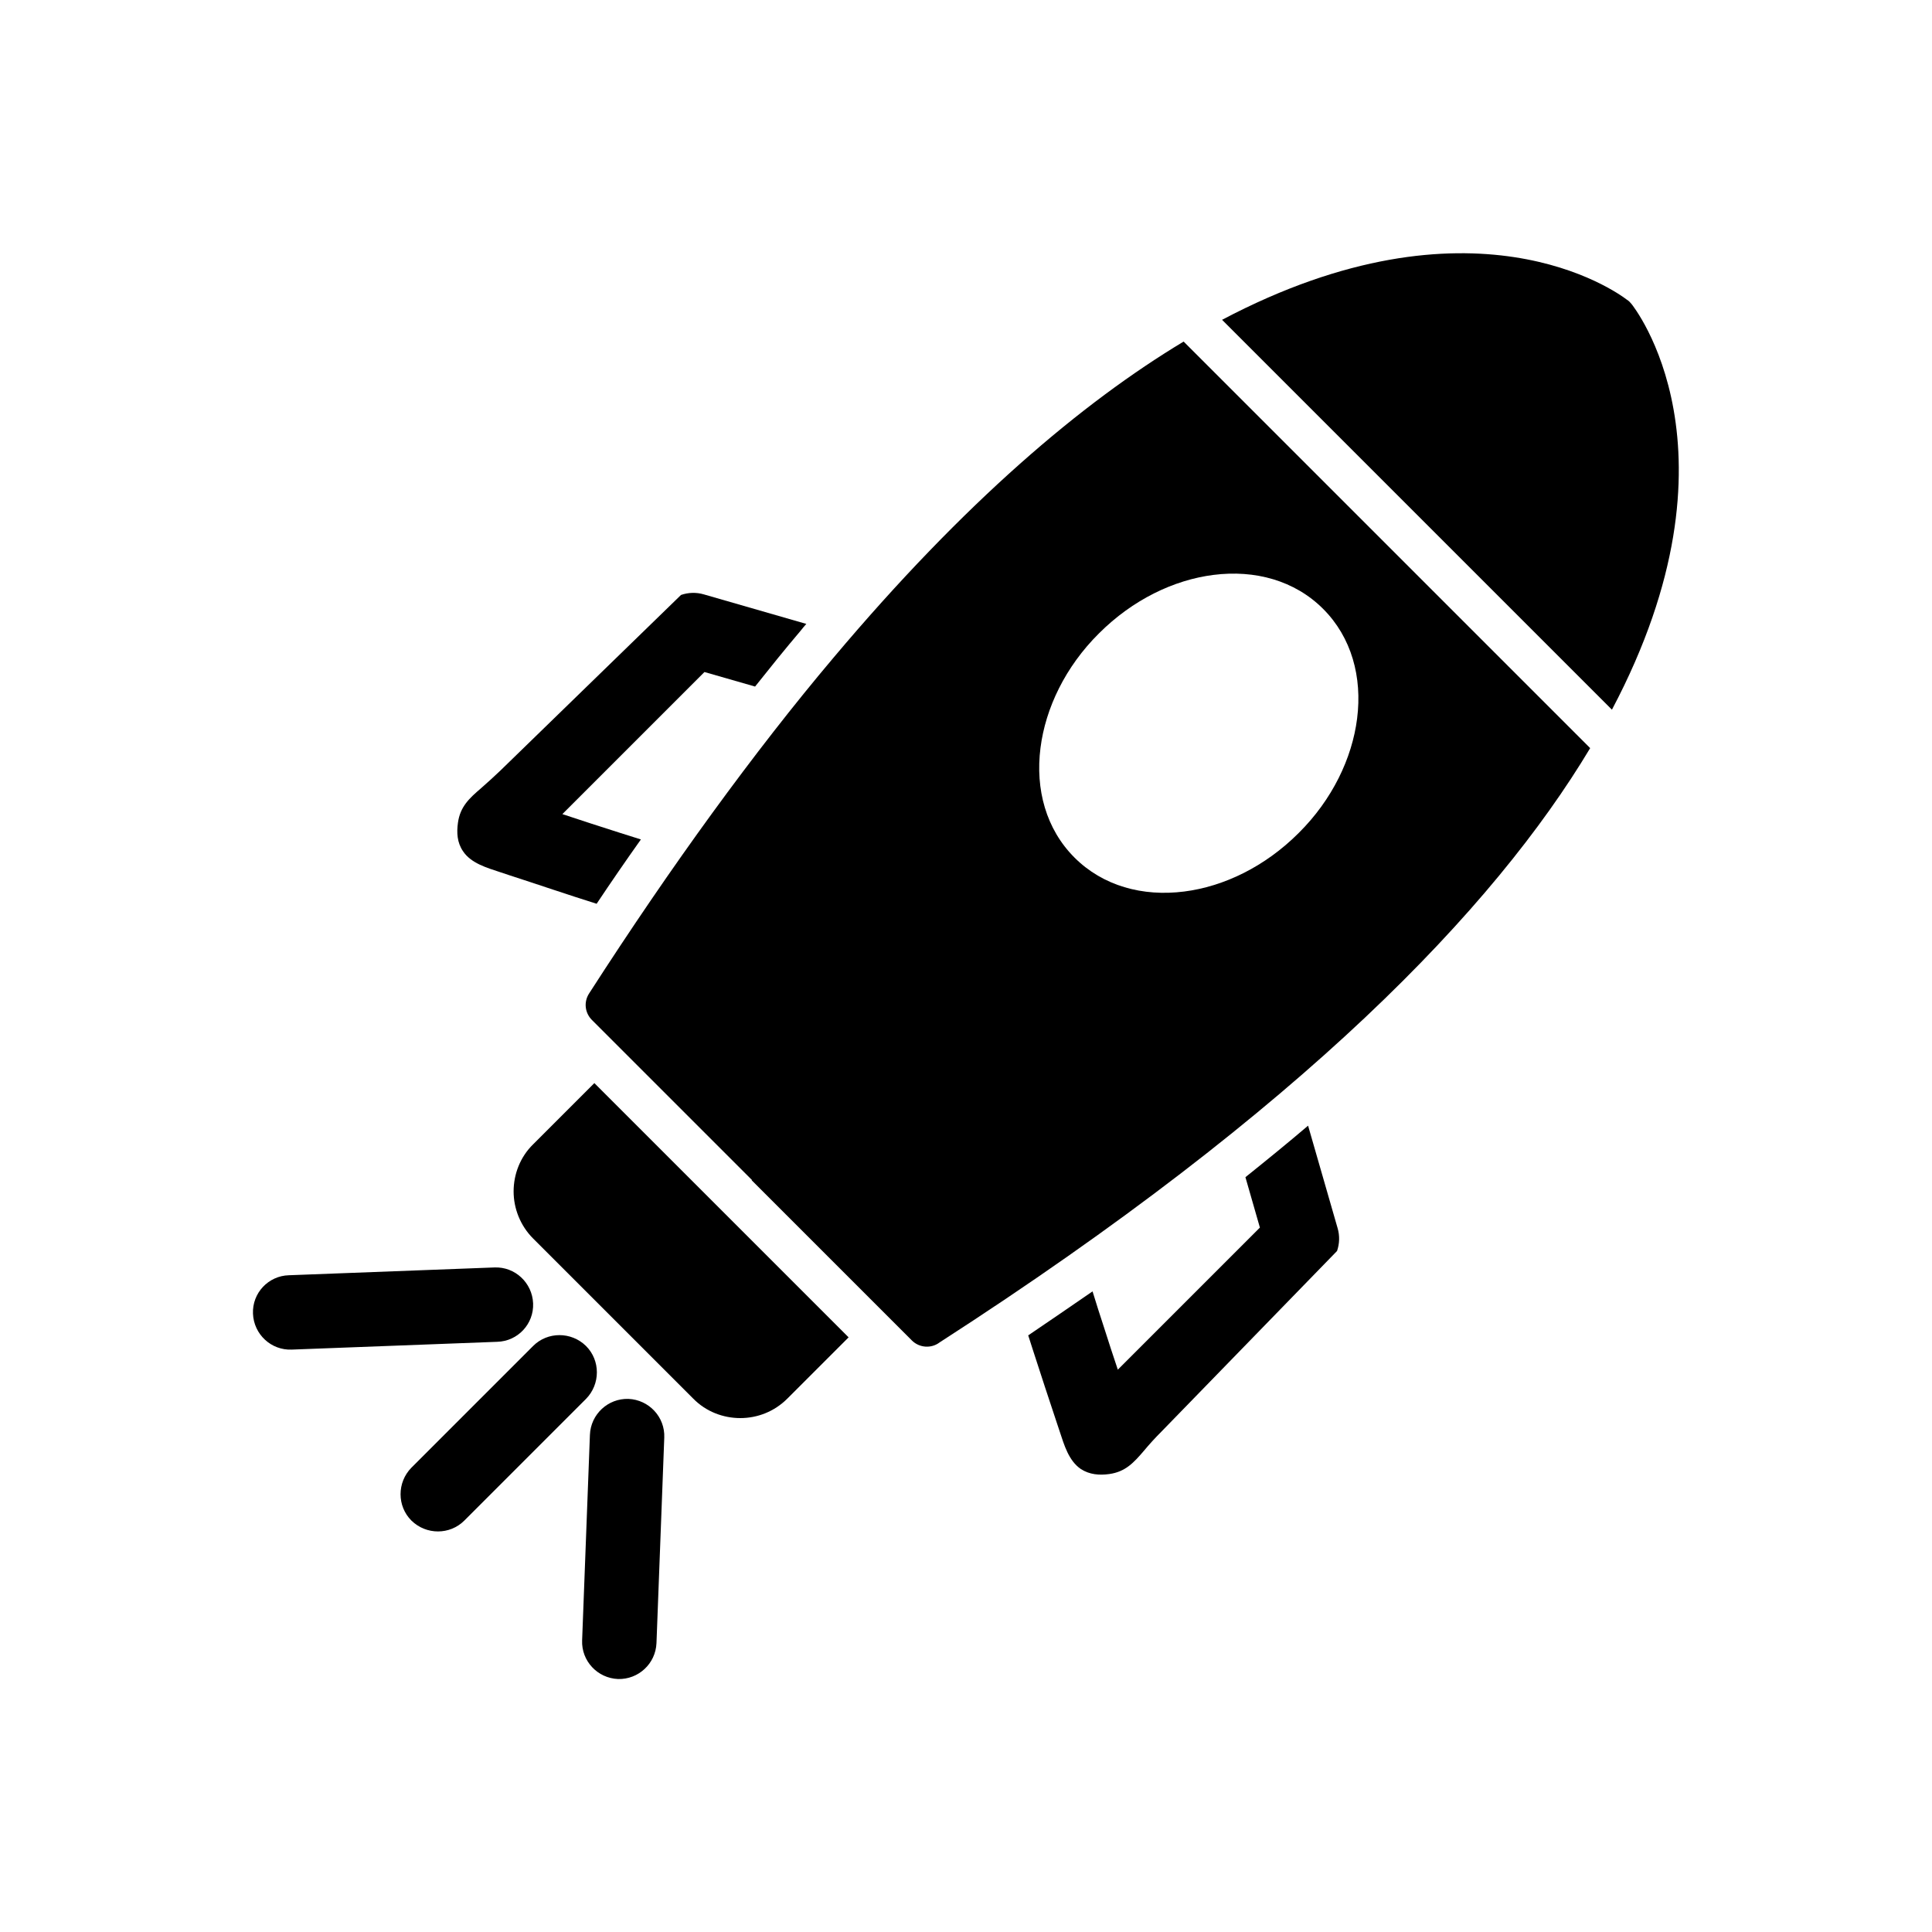
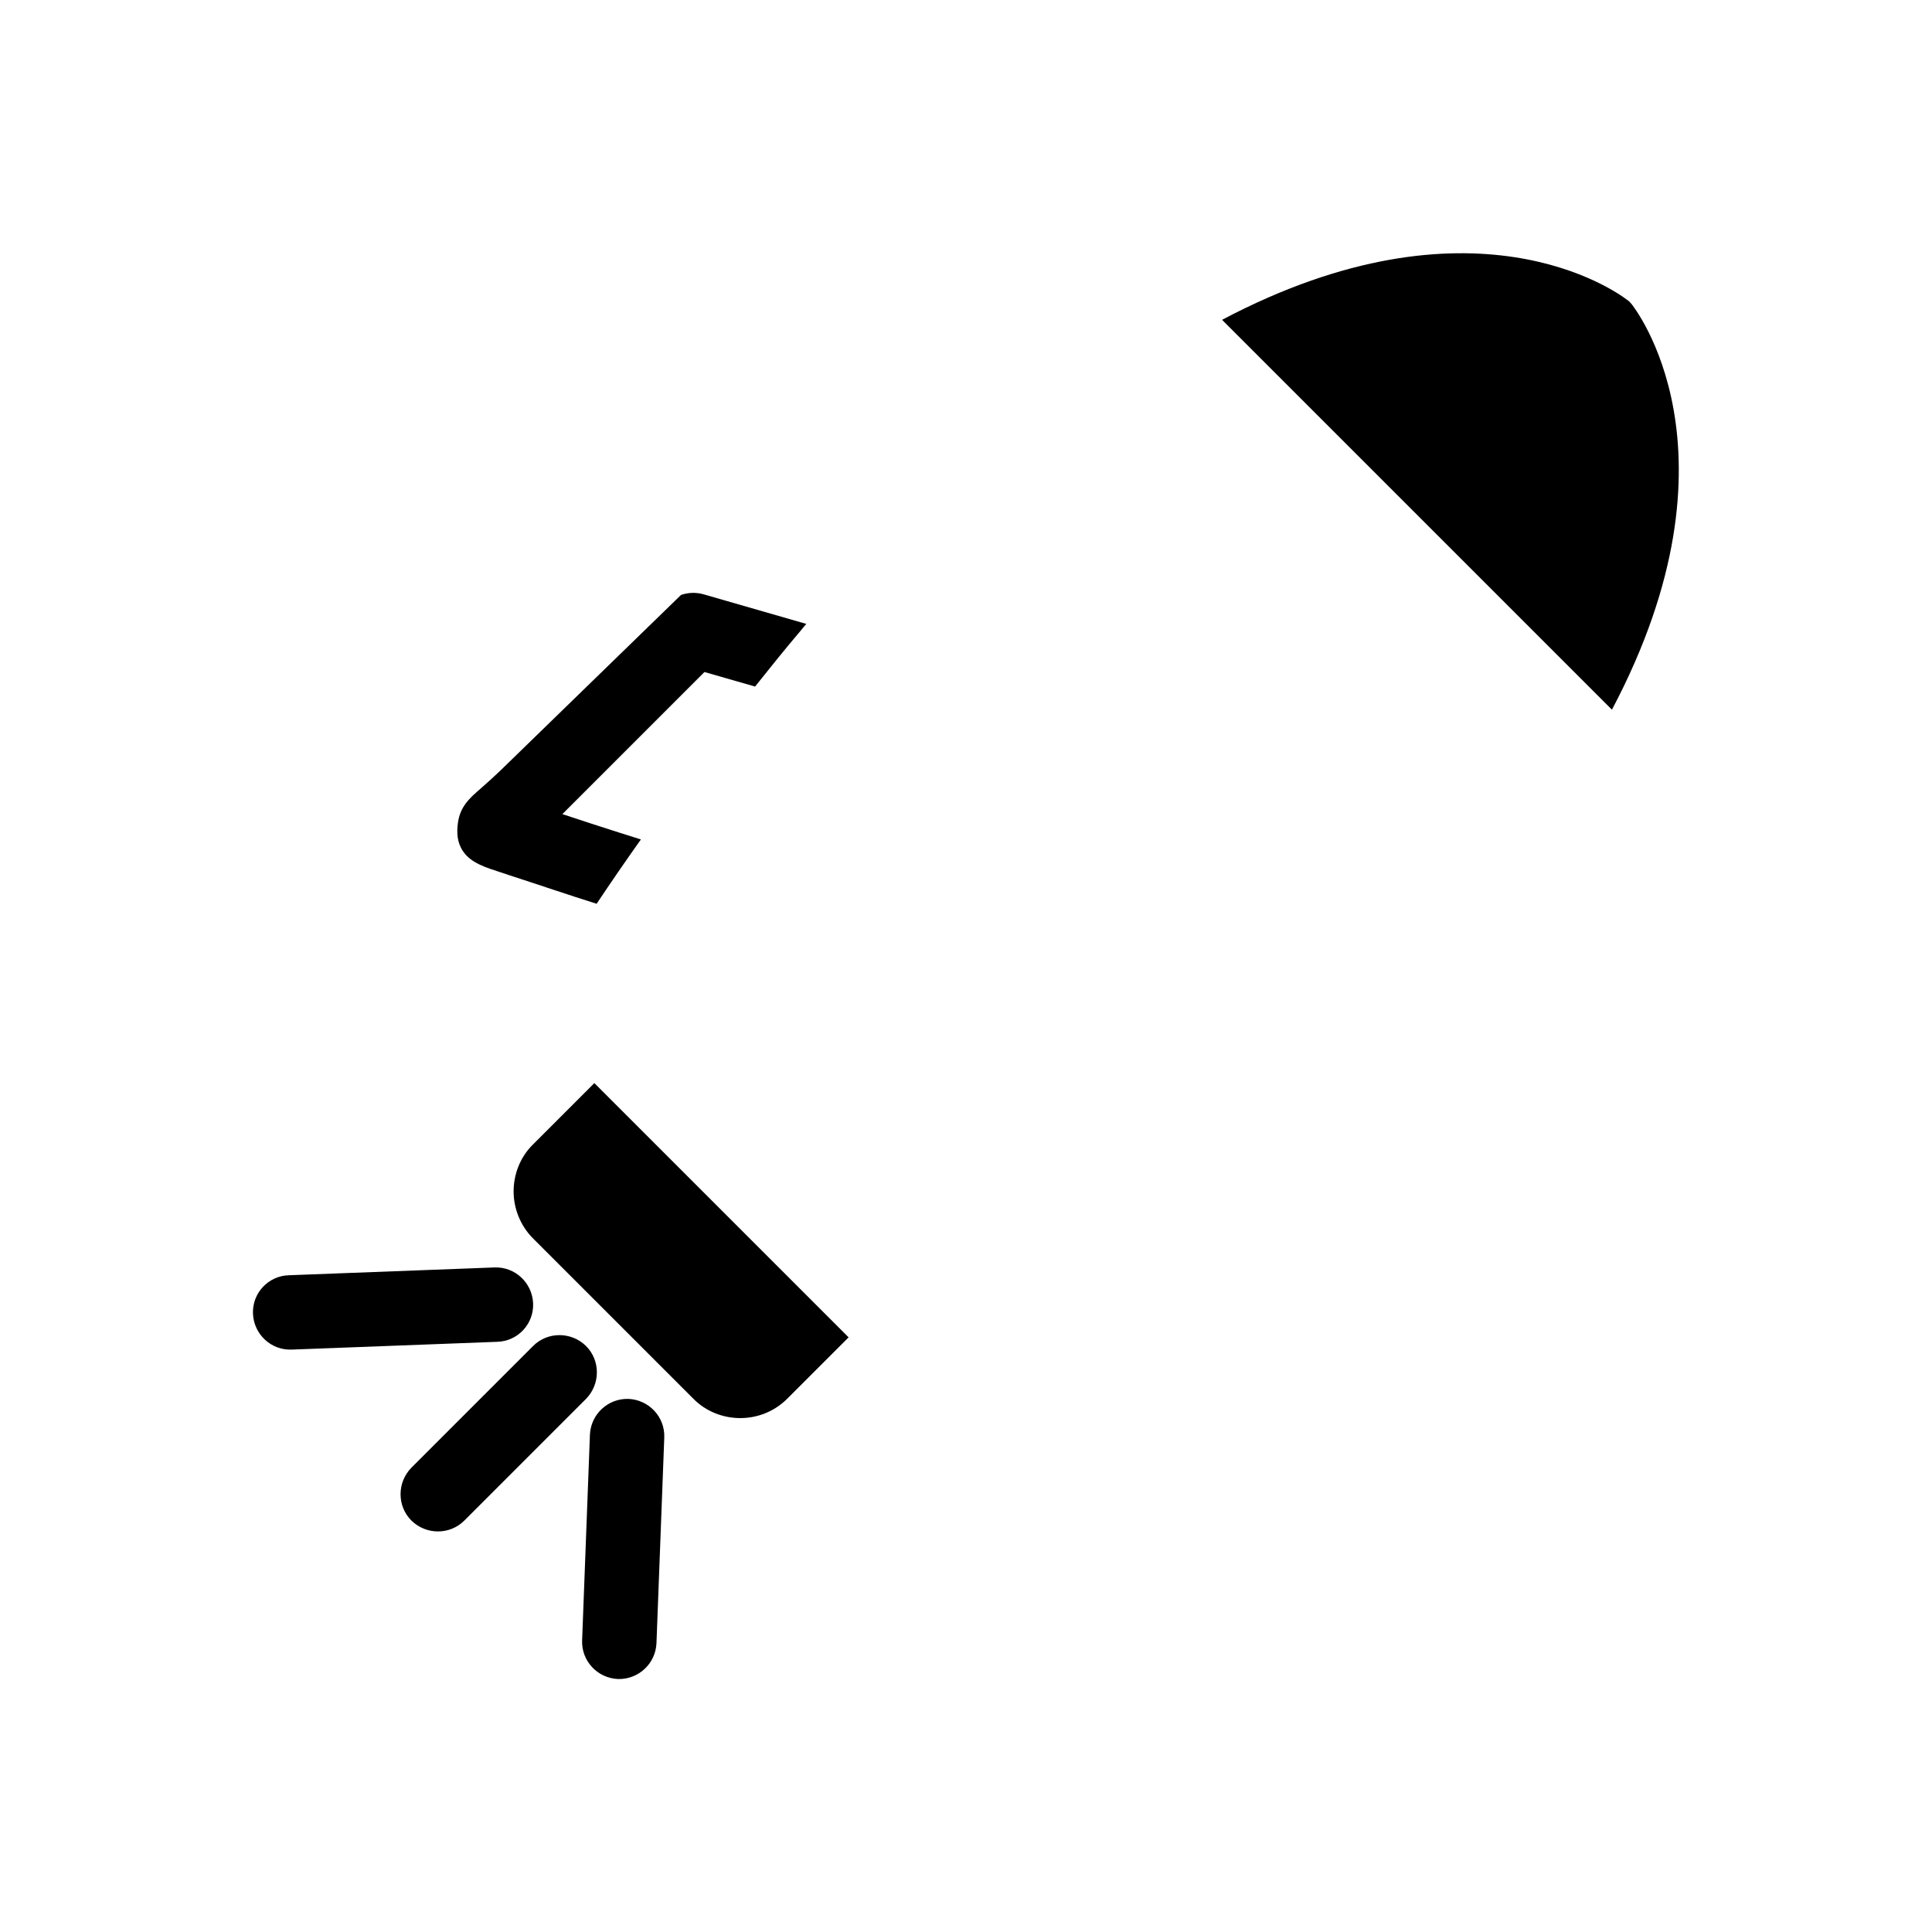
<svg xmlns="http://www.w3.org/2000/svg" fill="#000000" width="800px" height="800px" version="1.1" viewBox="144 144 512 512">
  <g>
    <path d="m368.89 498.41-16.234 16.234c-3.469 3.469-7.969 5.164-12.473 5.164-4.5 0-9.078-1.699-12.473-5.164l-42.434-42.434c-3.394-3.394-5.164-7.969-5.164-12.473 0-4.5 1.699-9.078 5.164-12.473l16.234-16.234z" />
    <path d="m330.67 322.11-37.637 37.637c5.094 1.699 10.109 3.32 15.203 4.945 1.844 0.59 3.762 1.18 5.609 1.77-3.984 5.609-7.894 11.289-11.734 17.047-7.75-2.434-15.496-5.094-23.246-7.602l-2.215-0.738c-3.543-1.18-7.824-2.363-9.961-5.609-1.551-2.289-1.699-4.871-1.328-7.527 0.59-4.281 3.027-6.492 6.125-9.152 1.77-1.551 3.394-3.027 5.094-4.648l47.895-46.566c1.918-0.664 4.059-0.738 6.051-0.148l27.156 7.824c-0.516 0.59-1.031 1.18-1.477 1.77-4.133 4.871-8.117 9.816-12.102 14.832l-13.355-3.836z" fill-rule="evenodd" />
-     <path d="m440.25 506.96 37.637-37.637-3.836-13.355c5.609-4.5 11.145-9.004 16.605-13.652l7.824 27.156c0.59 1.992 0.516 4.133-0.148 6.051l-46.566 47.895c-1.625 1.625-3.172 3.32-4.648 5.094-2.656 3.098-4.871 5.535-9.152 6.125-2.656 0.367-5.238 0.148-7.527-1.328-3.246-2.215-4.43-6.422-5.609-9.961l-0.738-2.215c-2.141-6.422-4.281-12.914-6.348-19.336-0.441-1.328-0.812-2.582-1.254-3.91 5.684-3.836 11.363-7.75 17.047-11.66 0.961 3.172 1.992 6.348 3.027 9.52 1.18 3.762 2.434 7.527 3.691 11.289z" fill-rule="evenodd" />
    <path d="m285.28 500.7c3.836-3.836 10.109-3.836 14.02 0 3.836 3.836 3.836 10.109 0 14.02l-32.25 32.25c-3.836 3.836-10.109 3.836-14.02 0-3.836-3.836-3.836-10.109 0-14.02zm-10.258-20.812c5.461-0.223 10.035 4.059 10.258 9.52 0.223 5.461-4.059 10.035-9.52 10.184l-54.461 2.066c-5.461 0.223-10.035-4.059-10.258-9.52-0.223-5.461 4.059-10.035 9.52-10.184zm25.312 44.352c0.223-5.461 4.797-9.668 10.184-9.52 5.461 0.223 9.742 4.797 9.52 10.258l-2.066 54.461c-0.223 5.461-4.797 9.668-10.184 9.52-5.461-0.223-9.742-4.797-9.52-10.258z" fill-rule="evenodd" />
-     <path d="m343.21 456.79 42.434 42.434c1.992 1.992 5.164 2.215 7.379 0.516 96.156-61.988 146.93-114.98 172.39-157.48l-107.74-107.74c-26.863 16.16-57.93 42.359-92.836 83.832-10.406 12.324-21.105 26.051-32.176 41.254-10.625 14.613-21.477 30.477-32.543 47.672-1.477 2.289-1.105 5.164 0.738 7.012l42.434 42.434zm114.61-76.527c-10.996 1.402-21.547-1.477-29.074-9.004-7.527-7.527-10.406-18.082-9.004-29.074 1.328-10.48 6.566-21.477 15.496-30.332 8.93-8.93 19.852-14.168 30.332-15.496 10.996-1.402 21.547 1.477 29.074 9.004 7.527 7.527 10.406 18.082 9.004 29.074-1.328 10.48-6.566 21.477-15.496 30.332-8.93 8.93-19.852 14.168-30.332 15.496z" fill-rule="evenodd" />
    <path d="m467.86 228.75 103.32 103.32c36.457-68.926 5.387-107.23 5.238-107.45-0.367-0.441-0.738-0.887-1.254-1.18-2.879-2.215-41.031-29.668-107.3 5.312z" fill-rule="evenodd" />
  </g>
</svg>